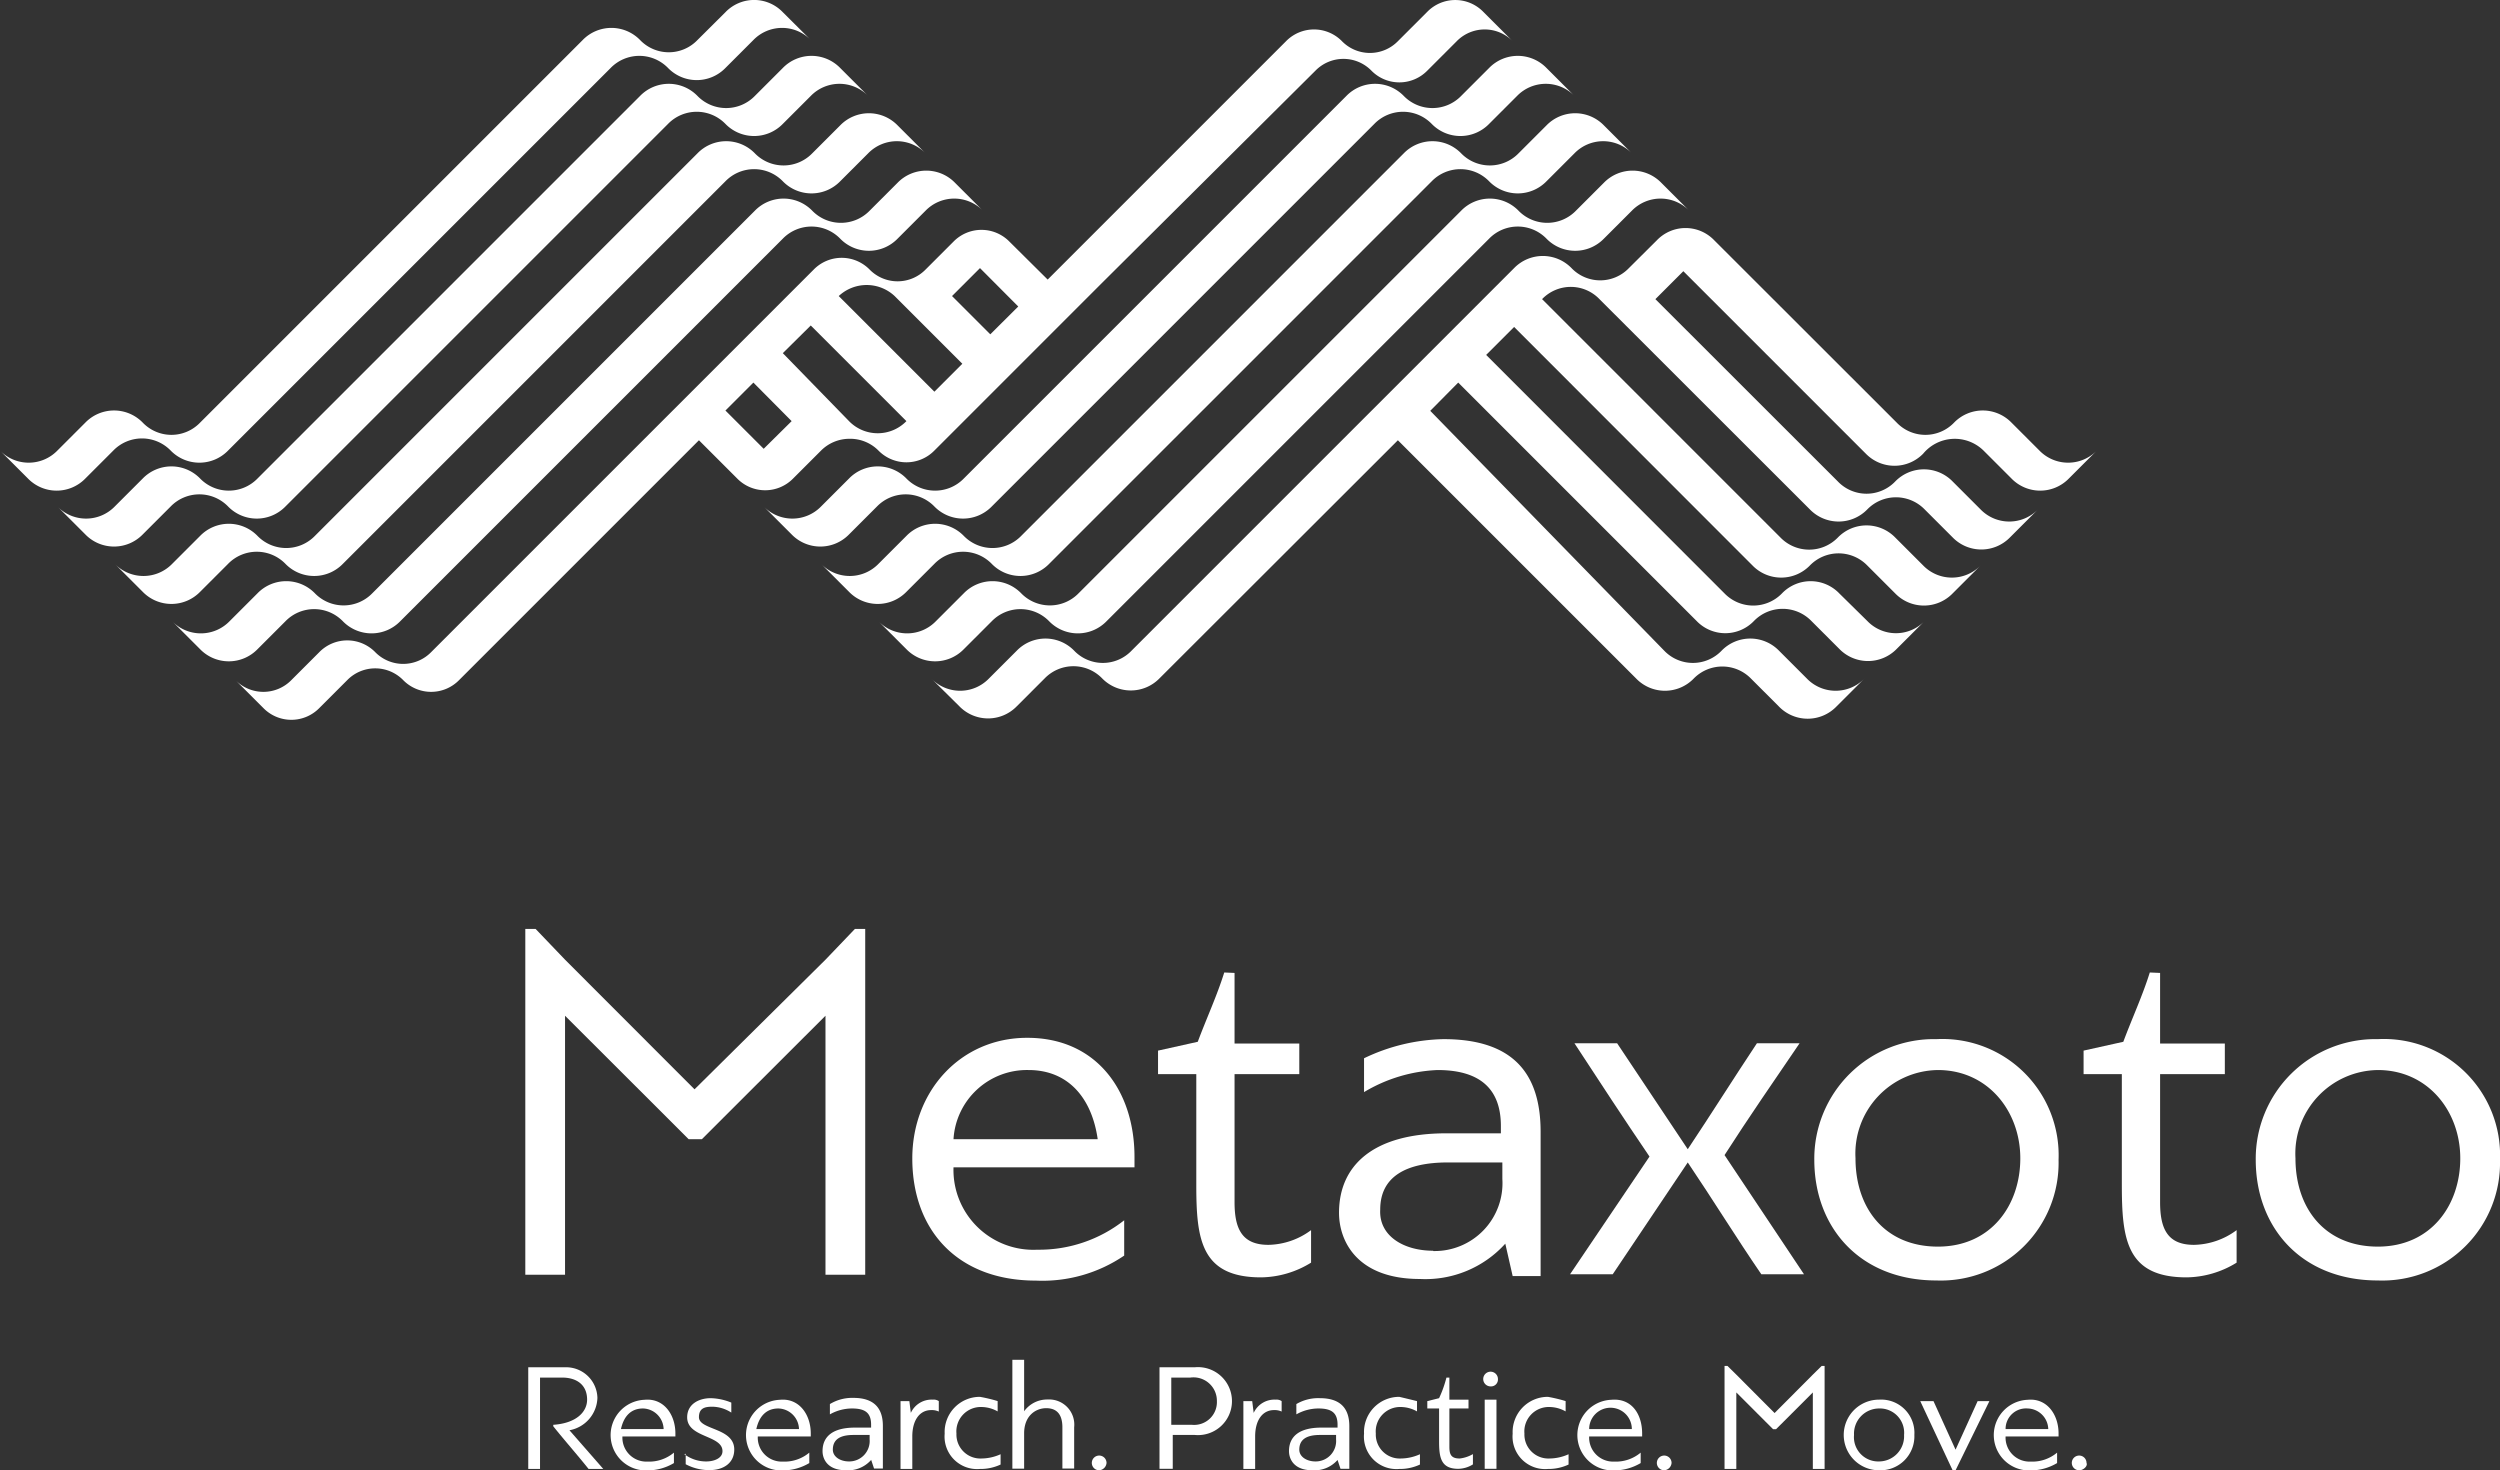
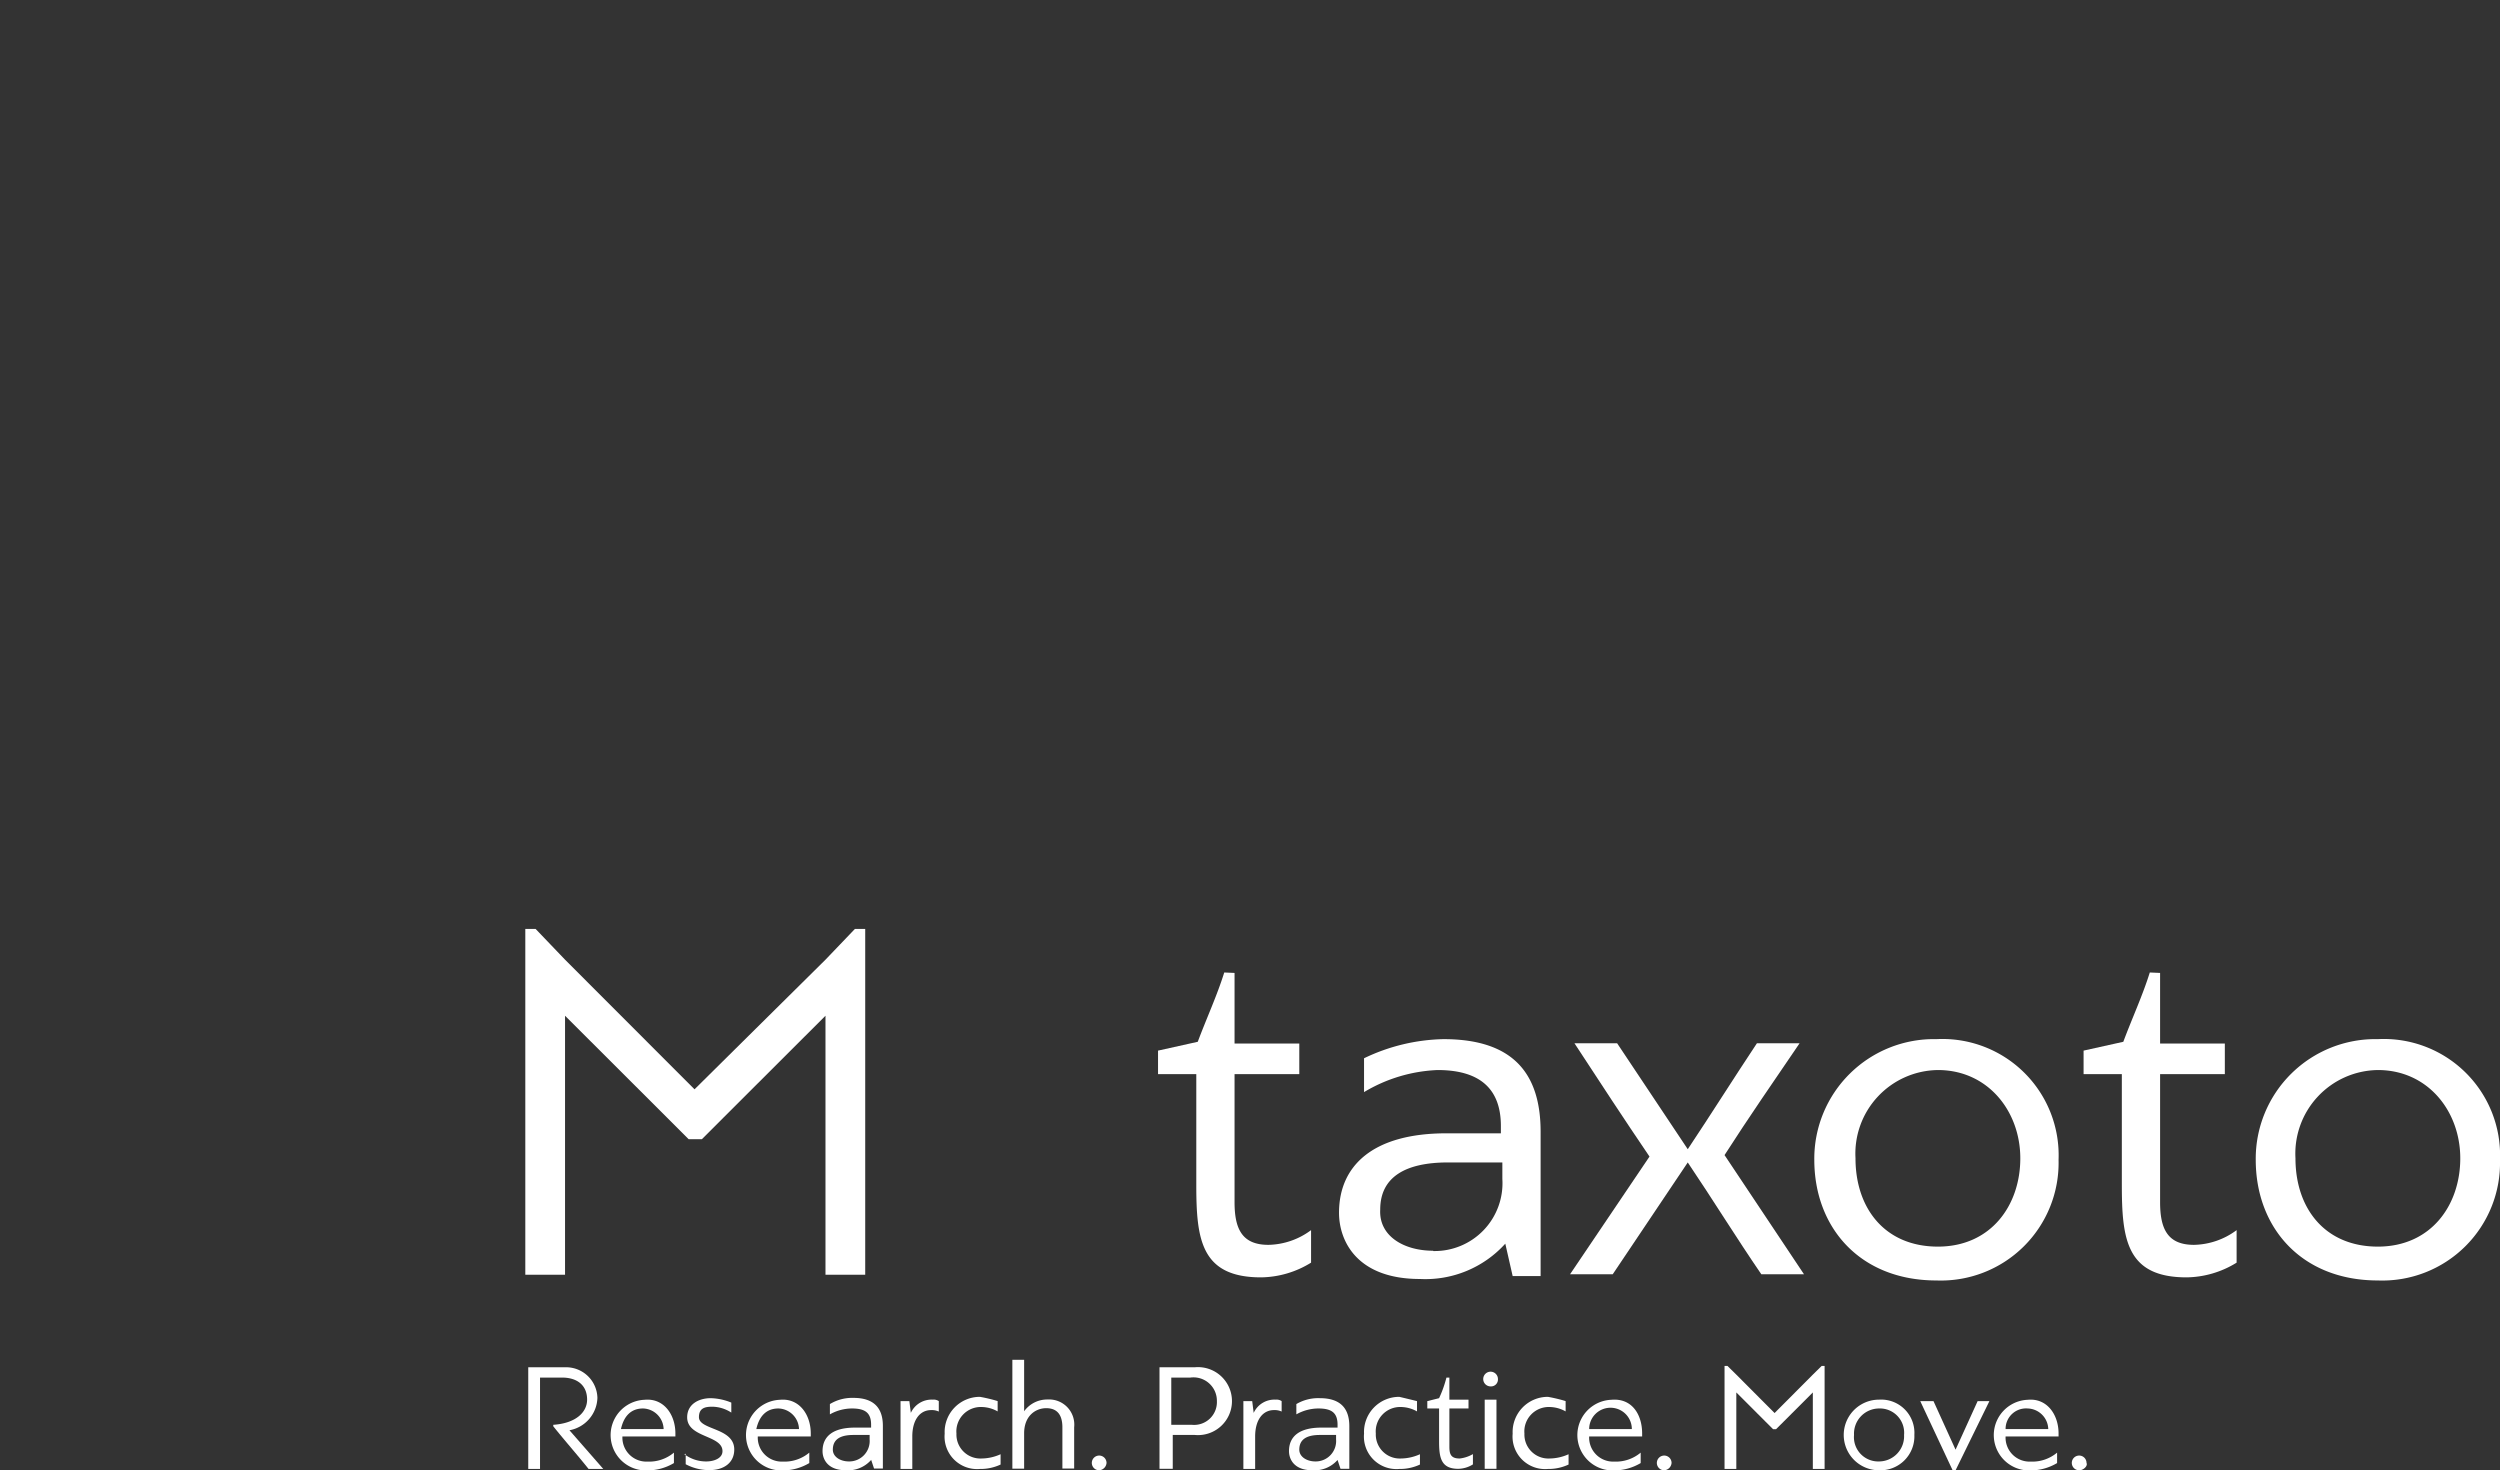
<svg xmlns="http://www.w3.org/2000/svg" viewBox="0 0 169.9 99.93">
  <rect x="0" y="0" width="169.9" height="99.93" fill="#333333" stroke="none" />
  <defs>
    <style>.cls-1{fill:#fff;}</style>
  </defs>
  <title>Asset 1</title>
  <g id="Layer_2" data-name="Layer 2">
    <g id="Layer_1-2" data-name="Layer 1">
      <polygon class="cls-1" points="123.8 92.83 123.2 93.42 120.6 96.03 118 93.42 117.4 92.83 117.2 92.83 117.2 93.83 117.2 99.83 118 99.83 118 94.63 120 96.63 120.5 97.13 120.7 97.13 121.2 96.63 123.2 94.63 123.2 99.83 124 99.83 124 93.83 124 92.83 123.8 92.83" />
      <path class="cls-1" d="M40.6,95a2.31,2.31,0,0,1-1.9,2.2L41,99.83H40c-.8-1-1.6-1.9-2.4-2.9v-.1c1.6-.11,2.3-.9,2.3-1.71,0-1-.7-1.5-1.7-1.5H36.7v6.21h-.8V92.92h2.5A2.13,2.13,0,0,1,40.6,95Z" />
      <path class="cls-1" d="M45.9,97.42v.2H42.3A1.63,1.63,0,0,0,44,99.33a2.62,2.62,0,0,0,1.8-.61v.71a3.55,3.55,0,0,1-1.8.5,2.4,2.4,0,0,1-.2-4.8C45.1,95,45.9,96.12,45.9,97.42Zm-3.7-.3h2.9a1.44,1.44,0,0,0-1.4-1.4C42.9,95.72,42.4,96.22,42.2,97.12Z" />
      <path class="cls-1" d="M46.5,98.82a2.44,2.44,0,0,0,1.5.5c.5,0,1.1-.2,1.1-.7,0-1.1-2.4-.9-2.4-2.3,0-.9.8-1.3,1.6-1.3a3.93,3.93,0,0,1,1.4.3V96a2.42,2.42,0,0,0-1.3-.4c-.5,0-.9.1-.9.71,0,.89,2.4.7,2.4,2.2,0,.9-.7,1.4-1.7,1.4a3.43,3.43,0,0,1-1.6-.4v-.71Z" />
      <path class="cls-1" d="M55.1,97.42v.2H51.5a1.63,1.63,0,0,0,1.7,1.71,2.62,2.62,0,0,0,1.8-.61v.71a3.55,3.55,0,0,1-1.8.5,2.4,2.4,0,0,1-.2-4.8C54.3,95,55.1,96.12,55.1,97.42Zm-3.7-.3h2.9a1.44,1.44,0,0,0-1.4-1.4C52.1,95.72,51.6,96.22,51.4,97.12Z" />
      <path class="cls-1" d="M59.2,99.22a2.09,2.09,0,0,1-1.7.7c-1.3,0-1.6-.8-1.6-1.3,0-1,.7-1.6,2.2-1.6h1.1v-.2c0-.8-.4-1.1-1.3-1.1a3.07,3.07,0,0,0-1.5.4v-.7A2.93,2.93,0,0,1,58,95c1.4,0,2,.7,2,1.9v2.9h-.6l-.2-.6Zm-1.5.1a1.39,1.39,0,0,0,1.4-1.5v-.3H58c-.9,0-1.4.3-1.4,1C56.6,99,57.1,99.32,57.7,99.32Z" />
      <path class="cls-1" d="M62,97.62v2.21h-.8V95.22h.6l.1.8h0a1.55,1.55,0,0,1,1.5-.9.6.6,0,0,1,.4.1v.71a1.09,1.09,0,0,0-.5-.1C62.5,95.82,62,96.52,62,97.62Z" />
      <path class="cls-1" d="M67.8,95.22v.7a2.28,2.28,0,0,0-1.1-.3,1.66,1.66,0,0,0-1.7,1.8,1.63,1.63,0,0,0,1.7,1.7,3.22,3.22,0,0,0,1.3-.29v.7a3.19,3.19,0,0,1-1.4.3,2.21,2.21,0,0,1-2.4-2.4,2.39,2.39,0,0,1,2.4-2.5C67,95,67.5,95.12,67.8,95.22Z" />
      <path class="cls-1" d="M72.2,99.82V97c0-.9-.4-1.3-1.1-1.3s-1.5.5-1.5,1.71v2.4h-.8v-7.4h.8v3.5h0a1.93,1.93,0,0,1,1.6-.8A1.71,1.71,0,0,1,73,97v2.8h-.8Z" />
      <path class="cls-1" d="M74.7,99.92a.5.5,0,1,1,.5-.5A.54.54,0,0,1,74.7,99.92Z" />
      <path class="cls-1" d="M78.8,92.92h2.4a2.31,2.31,0,1,1,0,4.6H79.7v2.3h-.9Zm.8.7v3.21H81a1.55,1.55,0,0,0,1.7-1.61,1.59,1.59,0,0,0-1.8-1.6Z" />
      <path class="cls-1" d="M85.3,97.62v2.21h-.8V95.22h.6l.1.8h0a1.55,1.55,0,0,1,1.5-.9.6.6,0,0,1,.4.1v.71a1.09,1.09,0,0,0-.5-.1C85.8,95.82,85.3,96.52,85.3,97.62Z" />
      <path class="cls-1" d="M90.9,99.22a2.09,2.09,0,0,1-1.7.7c-1.3,0-1.6-.8-1.6-1.3,0-1,.7-1.6,2.2-1.6h1.1v-.2c0-.8-.4-1.1-1.3-1.1a3.07,3.07,0,0,0-1.5.4v-.7a2.93,2.93,0,0,1,1.6-.4c1.4,0,2,.7,2,1.9v2.9h-.6l-.2-.6Zm-1.5.1a1.39,1.39,0,0,0,1.4-1.5v-.3H89.7c-.9,0-1.4.3-1.4,1C88.3,99,88.8,99.32,89.4,99.32Z" />
      <path class="cls-1" d="M96.3,95.22v.7a2.28,2.28,0,0,0-1.1-.3,1.66,1.66,0,0,0-1.7,1.8,1.63,1.63,0,0,0,1.7,1.7,3.22,3.22,0,0,0,1.3-.29v.7a3.19,3.19,0,0,1-1.4.3,2.21,2.21,0,0,1-2.4-2.4,2.39,2.39,0,0,1,2.4-2.5C95.4,95,95.9,95.12,96.3,95.22Z" />
      <path class="cls-1" d="M98.5,93.72v1.4h1.3v.6H98.5v2.6c0,.5.1.8.7.8a2.3,2.3,0,0,0,.9-.3v.7a1.93,1.93,0,0,1-1,.3c-1.2,0-1.3-.8-1.3-1.9v-2.2H97v-.5l.8-.2a7.84,7.84,0,0,0,.5-1.4h.2Z" />
      <path class="cls-1" d="M101.3,94.22a.5.5,0,1,1,.5-.5A.47.47,0,0,1,101.3,94.22Zm-.4,5.6v-4.7h.8v4.7Z" />
      <path class="cls-1" d="M106.4,95.22v.7a2.28,2.28,0,0,0-1.1-.3,1.66,1.66,0,0,0-1.7,1.8,1.63,1.63,0,0,0,1.7,1.7,3.22,3.22,0,0,0,1.3-.29v.7a3.19,3.19,0,0,1-1.4.3,2.21,2.21,0,0,1-2.4-2.4,2.39,2.39,0,0,1,2.4-2.5C105.6,95,106.1,95.12,106.4,95.22Z" />
      <path class="cls-1" d="M111.6,97.42v.2H108a1.63,1.63,0,0,0,1.7,1.71,2.62,2.62,0,0,0,1.8-.61v.71a3.55,3.55,0,0,1-1.8.5,2.4,2.4,0,0,1-.2-4.8C110.9,95,111.6,96.12,111.6,97.42Zm-3.6-.3h2.9a1.45,1.45,0,0,0-2.9,0Z" />
      <path class="cls-1" d="M113.1,99.92a.5.5,0,1,1,.5-.5A.54.54,0,0,1,113.1,99.92Z" />
      <path class="cls-1" d="M130.1,97.52a2.31,2.31,0,0,1-2.4,2.4,2.4,2.4,0,1,1,0-4.8A2.26,2.26,0,0,1,130.1,97.52Zm-4.1,0a1.65,1.65,0,0,0,1.7,1.8,1.71,1.71,0,0,0,1.7-1.8,1.65,1.65,0,0,0-1.7-1.8A1.71,1.71,0,0,0,126,97.52Z" />
      <path class="cls-1" d="M132.7,99.92l-2.2-4.7h.9l1.5,3.3h0l1.5-3.3h.8l-2.3,4.7Z" />
      <path class="cls-1" d="M139.9,97.42v.2h-3.6a1.63,1.63,0,0,0,1.7,1.71,2.62,2.62,0,0,0,1.8-.61v.71a3.55,3.55,0,0,1-1.8.5,2.4,2.4,0,0,1-.2-4.8C139.1,95,139.9,96.12,139.9,97.42Zm-3.6-.3h2.9a1.44,1.44,0,0,0-1.4-1.4A1.39,1.39,0,0,0,136.3,97.12Z" />
      <path class="cls-1" d="M141.3,99.92a.5.5,0,1,1,.5-.5C141.9,99.62,141.6,99.92,141.3,99.92Z" />
-       <path class="cls-1" d="M77.1,78.62v.71H64.8a5.43,5.43,0,0,0,5.7,5.6,9.34,9.34,0,0,0,5.9-2v2.4a9.87,9.87,0,0,1-6,1.7c-5.3,0-8.4-3.4-8.4-8.3,0-4.6,3.3-8.2,7.8-8.2C74.5,70.52,77.1,74.12,77.1,78.62Zm-12.3-1.2h9.8c-.4-2.8-2-4.7-4.7-4.7A5,5,0,0,0,64.8,77.42Z" />
      <path class="cls-1" d="M83.9,66.12v4.8h4.4V73H83.9v8.7c0,1.8.5,2.9,2.3,2.9a5,5,0,0,0,2.9-1v2.21a6.6,6.6,0,0,1-3.4,1c-4.1,0-4.4-2.61-4.4-6.3V73H78.7v-1.6l2.7-.6c.6-1.61,1.3-3.11,1.8-4.71Z" />
      <path class="cls-1" d="M102.3,84.52a7.32,7.32,0,0,1-5.8,2.4c-4.3,0-5.5-2.6-5.5-4.5,0-3.2,2.3-5.4,7.3-5.4H102v-.5c0-2.5-1.4-3.8-4.3-3.8a10.52,10.52,0,0,0-5,1.5v-2.3a13,13,0,0,1,5.4-1.3c4.8,0,6.6,2.4,6.6,6.3v9.8h-1.9l-.5-2.2Zm-4.9.5a4.61,4.61,0,0,0,4.7-4.9V79H98.4c-2.9,0-4.6,1-4.6,3.2C93.7,84,95.4,85,97.4,85Z" />
      <path class="cls-1" d="M114.7,79l-5.1,7.6h-2.9l5.4-8c-1.7-2.5-3.4-5.1-5.1-7.7h2.9l4.8,7.2c1.6-2.4,3.1-4.79,4.7-7.2h2.9c-1.7,2.5-3.5,5.1-5.1,7.6l5.4,8.1h-2.9C118,84.12,116.4,81.52,114.7,79Z" />
      <path class="cls-1" d="M139.9,78.82a8,8,0,0,1-8.3,8.2c-5.2,0-8.3-3.6-8.3-8.2a8.13,8.13,0,0,1,8.3-8.2A7.9,7.9,0,0,1,139.9,78.82Zm-13.8-.1c0,3.4,2,6,5.6,6s5.6-2.8,5.6-6-2.2-6-5.6-6A5.68,5.68,0,0,0,126.1,78.72Z" />
      <path class="cls-1" d="M146.8,66.12v4.8h4.4V73h-4.4v8.7c0,1.8.5,2.9,2.3,2.9a5,5,0,0,0,2.9-1v2.21a6.6,6.6,0,0,1-3.4,1c-4.1,0-4.4-2.61-4.4-6.3V73h-2.6v-1.6l2.7-.6c.6-1.61,1.3-3.11,1.8-4.71Z" />
      <path class="cls-1" d="M169.9,78.82a8,8,0,0,1-8.3,8.2c-5.2,0-8.3-3.6-8.3-8.2a8.13,8.13,0,0,1,8.3-8.2A7.9,7.9,0,0,1,169.9,78.82Zm-13.9-.1c0,3.4,2,6,5.6,6s5.6-2.8,5.6-6-2.2-6-5.6-6A5.68,5.68,0,0,0,156,78.72Z" />
      <polygon class="cls-1" points="58.1 63.13 56.1 65.22 47.2 74.03 38.4 65.22 36.4 63.13 35.7 63.13 35.7 66.33 35.7 86.63 38.4 86.63 38.4 69.03 45.3 75.92 46.8 77.42 47.7 77.42 49.2 75.92 56.1 69.03 56.1 86.63 58.8 86.63 58.8 66.33 58.8 63.13 58.1 63.13" />
-       <path class="cls-1" d="M67.4,42.22h0l-1.9,1.9a2.72,2.72,0,0,1-3.9,0l-1.9-1.9a2.72,2.72,0,0,0,3.9,0l1.9-1.9h0a2.72,2.72,0,0,1,3.9,0,2.72,2.72,0,0,0,3.9,0l26-26a2.72,2.72,0,0,1,3.9,0,2.72,2.72,0,0,0,3.9,0l1.9-1.9a2.72,2.72,0,0,1,3.9,0l1.9,1.9a2.72,2.72,0,0,0-3.9,0l-1.9,1.9a2.72,2.72,0,0,1-3.9,0h0a2.72,2.72,0,0,0-3.9,0l-26,26a2.72,2.72,0,0,1-3.9,0h0A2.72,2.72,0,0,0,67.4,42.22Zm-3.9-3.9a2.72,2.72,0,0,1,3.9,0,2.72,2.72,0,0,0,3.9,0l26-26h0a2.72,2.72,0,0,1,3.9,0,2.72,2.72,0,0,0,3.9,0h0l1.9-1.9a2.72,2.72,0,0,1,3.9,0L109,8.52a2.72,2.72,0,0,0-3.9,0l-1.9,1.9h0a2.72,2.72,0,0,1-3.9,0,2.72,2.72,0,0,0-3.9,0h0l-26,26a2.72,2.72,0,0,1-3.9,0,2.72,2.72,0,0,0-3.9,0l-1.9,1.9a2.72,2.72,0,0,1-3.9,0l1.9,1.9a2.72,2.72,0,0,0,3.9,0Zm-3.9-3.9h0a2.72,2.72,0,0,1,3.9,0,2.72,2.72,0,0,0,3.9,0l26-26a2.72,2.72,0,0,1,3.9,0,2.72,2.72,0,0,0,3.9,0l1.9-1.9a2.72,2.72,0,0,1,3.9,0l-1.9-1.9a2.72,2.72,0,0,0-3.9,0l-1.9,1.9a2.72,2.72,0,0,1-3.9,0h0a2.72,2.72,0,0,0-3.9,0l-26,26a2.72,2.72,0,0,1-3.9,0h0a2.72,2.72,0,0,0-3.9,0h0l-1.9,1.9a2.72,2.72,0,0,1-3.9,0l1.9,1.9a2.72,2.72,0,0,0,3.9,0Zm75.2-3.8,1.9,1.9a2.72,2.72,0,0,0,3.9,0l1.9-1.9a2.72,2.72,0,0,1-3.9,0l-1.9-1.9a2.72,2.72,0,0,0-3.9,0,2.7,2.7,0,0,1-3.9,0L116.5,16.33a2.7,2.7,0,0,0-3.9,0h0l-1.9,1.89a2.7,2.7,0,0,1-3.9,0,2.72,2.72,0,0,0-3.9,0l-26,26a2.7,2.7,0,0,1-3.9,0,2.72,2.72,0,0,0-3.9,0l-1.9,1.9a2.72,2.72,0,0,1-3.9,0L65.2,48a2.72,2.72,0,0,0,3.9,0l1.9-1.9a2.72,2.72,0,0,1,3.9,0,2.72,2.72,0,0,0,3.9,0L95,29.92l16.2,16.2a2.72,2.72,0,0,0,3.9,0,2.72,2.72,0,0,1,3.9,0l1.9,1.9a2.72,2.72,0,0,0,3.9,0l1.9-1.9a2.72,2.72,0,0,1-3.9,0l-1.9-1.9a2.72,2.72,0,0,0-3.9,0,2.7,2.7,0,0,1-3.9,0L97.2,27.92,99.1,26l16.2,16.2a2.7,2.7,0,0,0,3.9,0,2.72,2.72,0,0,1,3.9,0l1.9,1.9a2.72,2.72,0,0,0,3.9,0l1.9-1.9a2.7,2.7,0,0,1-3.9,0L125,40.33h0a2.7,2.7,0,0,0-3.9,0,2.72,2.72,0,0,1-3.9,0L101,24.12l1.9-1.9,16.2,16.21a2.72,2.72,0,0,0,3.9,0,2.72,2.72,0,0,1,3.9,0l1.9,1.9a2.72,2.72,0,0,0,3.9,0l1.9-1.9a2.72,2.72,0,0,1-3.9,0l-1.9-1.9a2.72,2.72,0,0,0-3.9,0,2.72,2.72,0,0,1-3.9,0l-16.2-16.2a2.7,2.7,0,0,1,3.9,0h0L123,34.62a2.72,2.72,0,0,0,3.9,0,2.72,2.72,0,0,1,3.9,0h0l1.9,1.9a2.72,2.72,0,0,0,3.9,0l1.9-1.9a2.72,2.72,0,0,1-3.9,0l-1.9-1.9h0a2.72,2.72,0,0,0-3.9,0h0a2.7,2.7,0,0,1-3.9,0L112.5,20.33l1.9-1.9,12.4,12.4a2.72,2.72,0,0,0,3.9,0h0A2.79,2.79,0,0,1,134.8,30.62Zm-127.1,0a2.72,2.72,0,0,1,3.9,0,2.72,2.72,0,0,0,3.9,0h0l26-26h0a2.72,2.72,0,0,1,3.9,0h0a2.72,2.72,0,0,0,3.9,0l1.9-1.9a2.72,2.72,0,0,1,3.9,0L53.2.83a2.7,2.7,0,0,0-3.9,0L47.4,2.72h0a2.7,2.7,0,0,1-3.9,0,2.72,2.72,0,0,0-3.9,0l-26,26a2.7,2.7,0,0,1-3.9,0,2.72,2.72,0,0,0-3.9,0l-1.9,1.9a2.72,2.72,0,0,1-3.9,0l1.9,1.9a2.72,2.72,0,0,0,3.9,0Zm7.8,7.7a2.72,2.72,0,0,1,3.9,0,2.72,2.72,0,0,0,3.9,0l26-26a2.72,2.72,0,0,1,3.9,0,2.72,2.72,0,0,0,3.9,0l1.9-1.9a2.72,2.72,0,0,1,3.9,0L61,8.52a2.72,2.72,0,0,0-3.9,0l-1.9,1.9a2.72,2.72,0,0,1-3.9,0,2.72,2.72,0,0,0-3.9,0l-26,26a2.72,2.72,0,0,1-3.9,0,2.72,2.72,0,0,0-3.9,0h0l-1.9,1.9a2.72,2.72,0,0,1-3.9,0l1.9,1.9a2.72,2.72,0,0,0,3.9,0Zm42.2-8.5a2.73,2.73,0,0,0-1.9.8l-1.9,1.9h0a2.66,2.66,0,0,1-3.8,0l-2.6-2.6L31.2,46.22a2.66,2.66,0,0,1-3.8,0h0a2.66,2.66,0,0,0-3.8,0l-1.9,1.9a2.66,2.66,0,0,1-3.8,0L16,46.22a2.66,2.66,0,0,0,3.8,0l1.9-1.9a2.66,2.66,0,0,1,3.8,0,2.66,2.66,0,0,0,3.8,0h0l26-26h0a2.66,2.66,0,0,1,3.8,0,2.66,2.66,0,0,0,3.8,0l1.9-1.9h0a2.66,2.66,0,0,1,3.8,0L71.2,19l6.5-6.5,9.7-9.7a2.66,2.66,0,0,1,3.8,0,2.66,2.66,0,0,0,3.8,0l1-1,1-1a2.66,2.66,0,0,1,3.8,0l1,1,1,1a2.66,2.66,0,0,0-3.8,0l-1,1-1,1a2.66,2.66,0,0,1-3.8,0,2.66,2.66,0,0,0-3.8,0L74.9,19.22,63.5,30.62h0a2.66,2.66,0,0,1-3.8,0h0A2.71,2.71,0,0,0,57.7,29.82Zm7-9.7,2.6,2.6,1.9-1.89-2.6-2.61h0Zm-7.7,0,6.5,6.5,1.9-1.9-4.6-4.6A2.78,2.78,0,0,0,57,20.12Zm-3.2,8.5L51.2,26l-1.9,1.9,2.6,2.6Zm3.9,0a2.72,2.72,0,0,0,3.9,0l-6.5-6.5L53.2,24Zm-46.1,5.8a2.72,2.72,0,0,1,3.9,0h0a2.72,2.72,0,0,0,3.9,0l26-26a2.72,2.72,0,0,1,3.9,0,2.72,2.72,0,0,0,3.9,0l1.9-1.9a2.72,2.72,0,0,1,3.9,0l-1.9-1.9a2.72,2.72,0,0,0-3.9,0l-1.9,1.9a2.72,2.72,0,0,1-3.9,0,2.72,2.72,0,0,0-3.9,0h0l-26,26h0a2.72,2.72,0,0,1-3.9,0,2.72,2.72,0,0,0-3.9,0l-1.9,1.9a2.72,2.72,0,0,1-3.9,0l1.9,1.9a2.72,2.72,0,0,0,3.9,0Zm7.8,7.8a2.72,2.72,0,0,1,3.9,0,2.72,2.72,0,0,0,3.9,0l26-26a2.72,2.72,0,0,1,3.9,0h0a2.72,2.72,0,0,0,3.9,0l1.9-1.9a2.72,2.72,0,0,1,3.9,0l-1.9-1.9a2.72,2.72,0,0,0-3.9,0l-1.9,1.9h0a2.72,2.72,0,0,1-3.9,0,2.72,2.72,0,0,0-3.9,0l-26,26a2.72,2.72,0,0,1-3.9,0,2.72,2.72,0,0,0-3.9,0l-1.9,1.9a2.72,2.72,0,0,1-3.9,0l1.9,1.9a2.72,2.72,0,0,0,3.9,0Z" />
    </g>
  </g>
</svg>